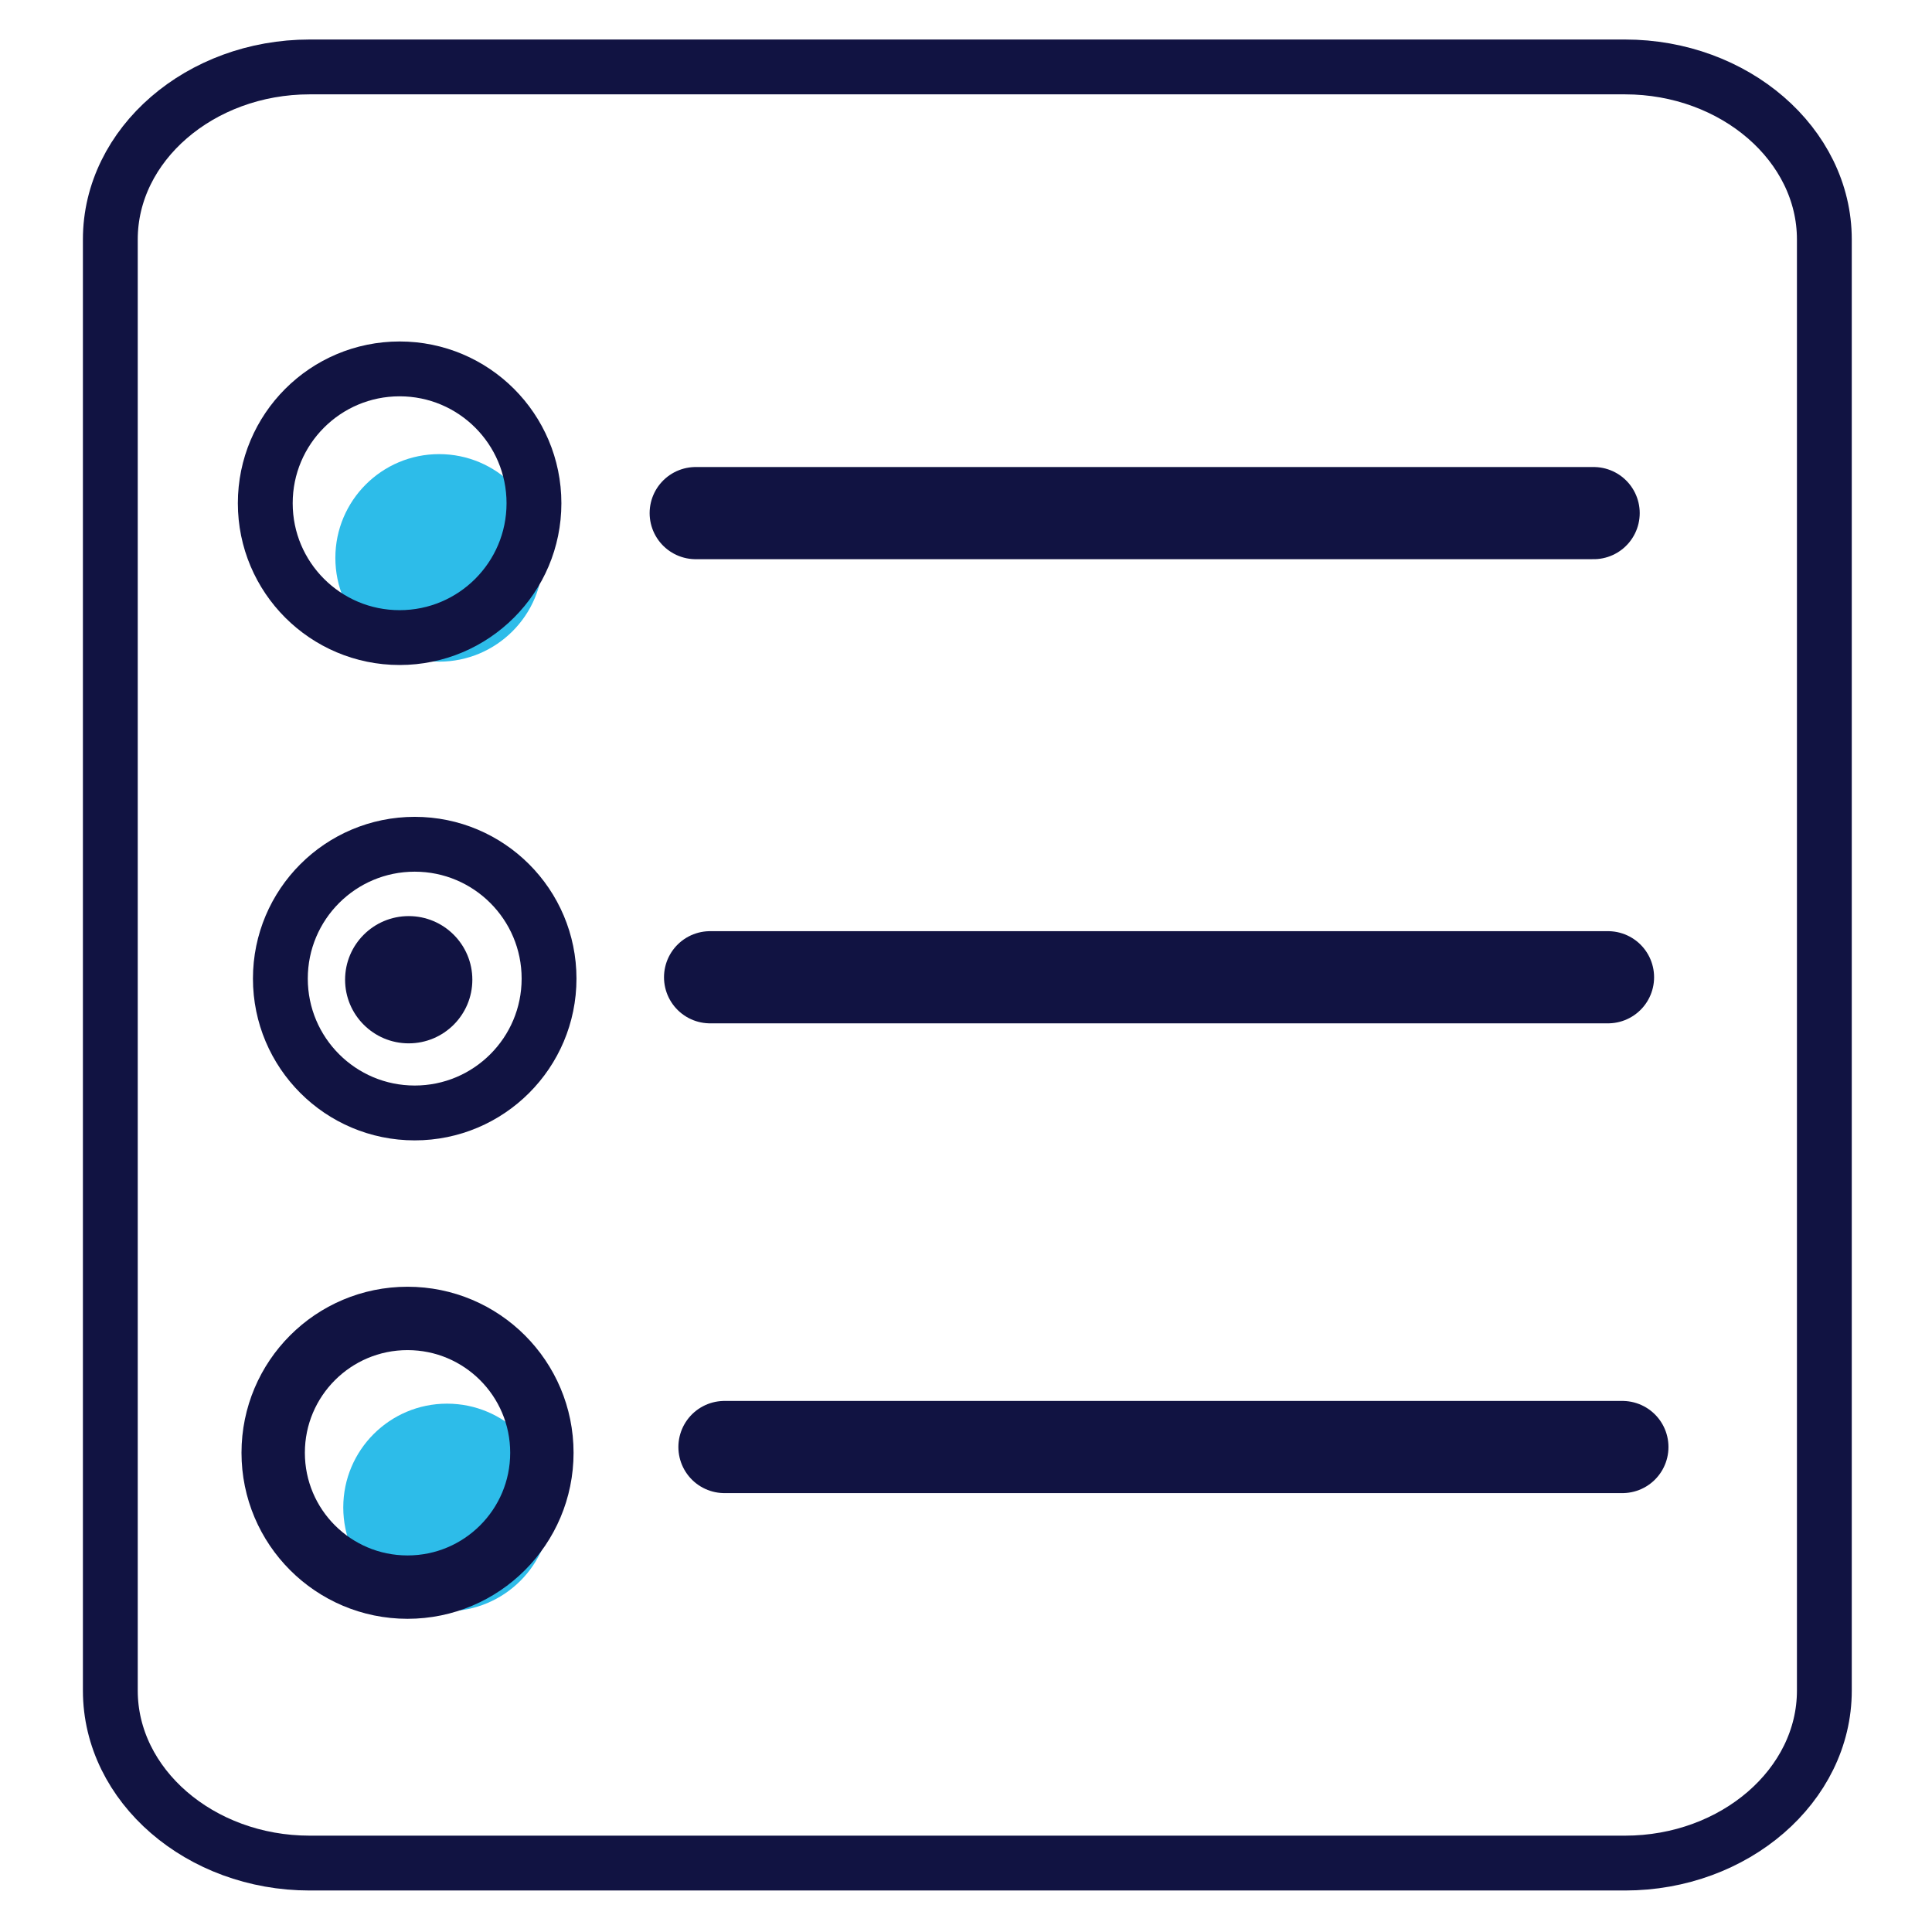
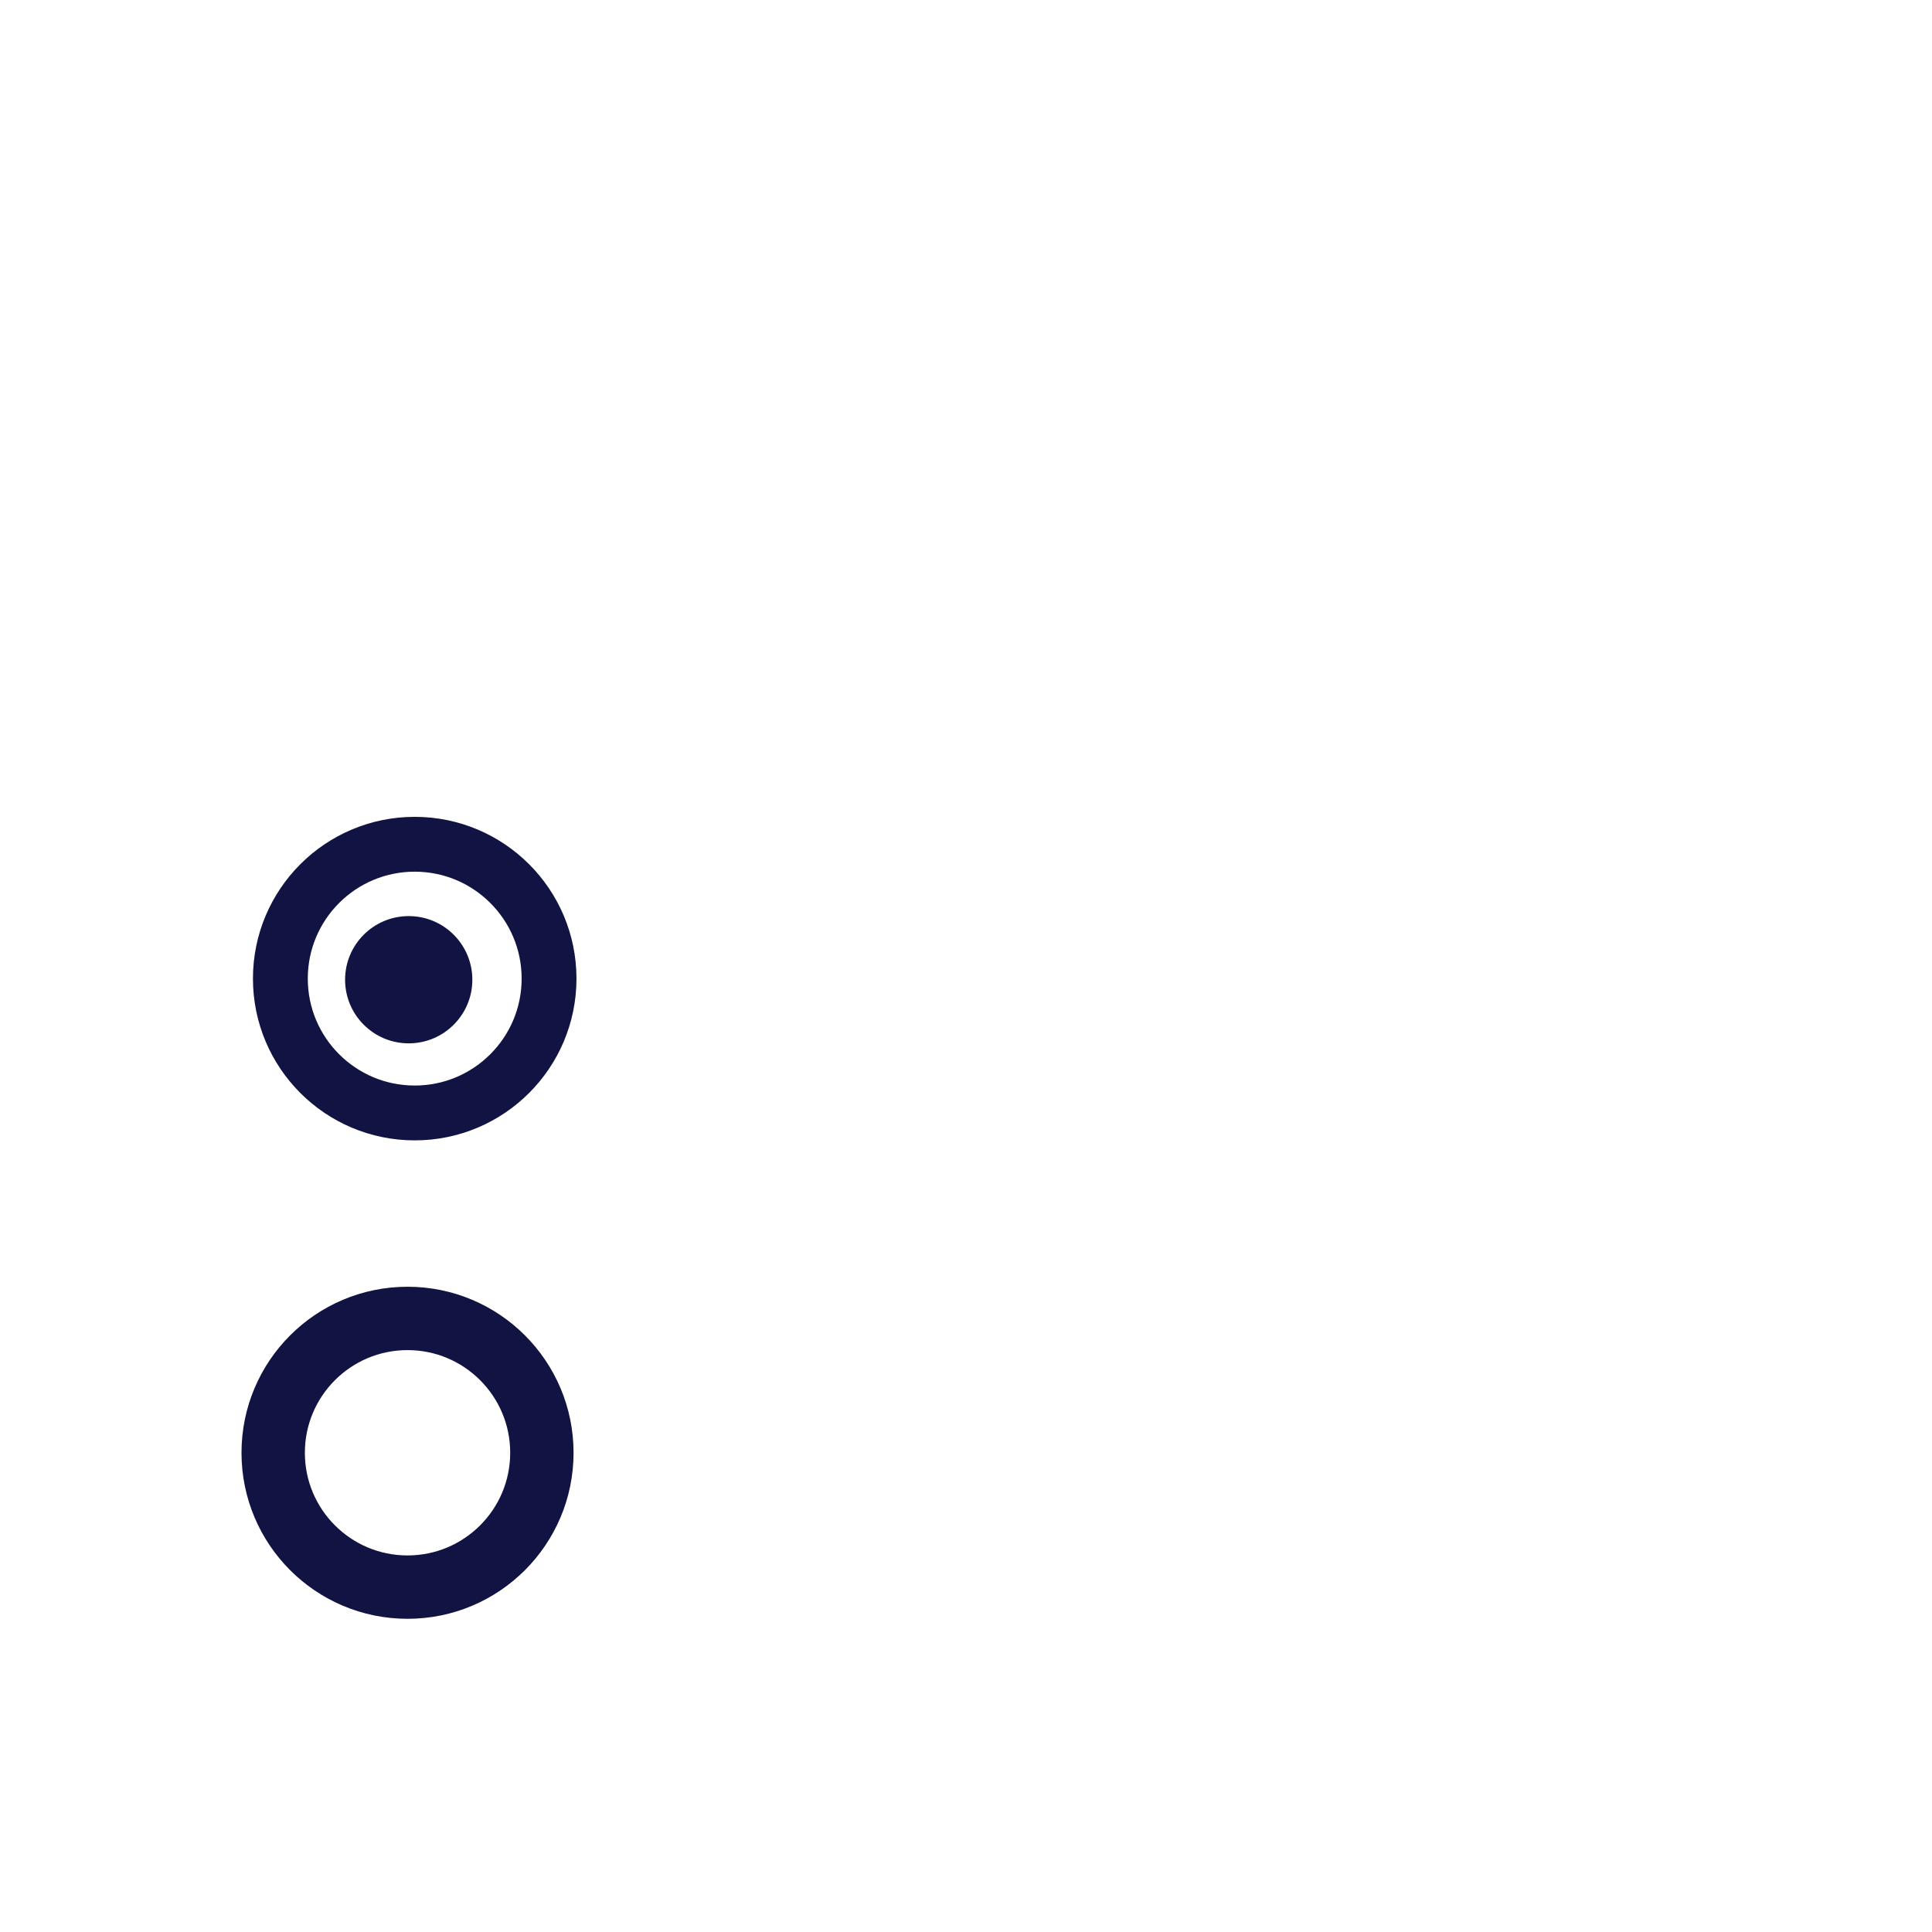
<svg xmlns="http://www.w3.org/2000/svg" class="mc" viewBox="0 0 512 512">
  <style>svg.mc .C{stroke-linejoin:round}svg.mc .D{stroke:#111342}svg.mc .E{stroke-width:14.533}svg.mc .F{stroke-miterlimit:10}</style>
-   <path d="M29.238 448.031c0 25.14 23.772 45.704 52.835 45.704h348.564c29.063 0 52.835-20.564 52.835-45.704V63.442c0-25.14-23.772-45.704-52.835-45.704H82.073c-29.063 0-52.835 20.564-52.835 45.704z" fill="#fff" class="D E" />
-   <circle r="27.5" cy="147.846" cx="116.373" fill="#2dbce9" />
  <circle r="16.862" cy="259.637" cx="108.314" fill="#111342" />
  <g class="D C">
    <g fill="none" class="E">
-       <circle r="35.603" cy="133.363" cx="105.903" />
      <circle r="35.603" cy="259.341" cx="109.903" />
    </g>
-     <path d="M184.372 135.979h237.957M188.181 258.982h237.957M191.99 383.475h237.957" fill="none" stroke-width="24.425" stroke-linecap="round" class="F" />
  </g>
-   <circle cx="118.47" cy="399.483" r="27.5" fill="#2dbce9" />
  <circle cx="108" cy="385" r="35.603" fill="none" stroke-width="16.794" class="C D" />
</svg>